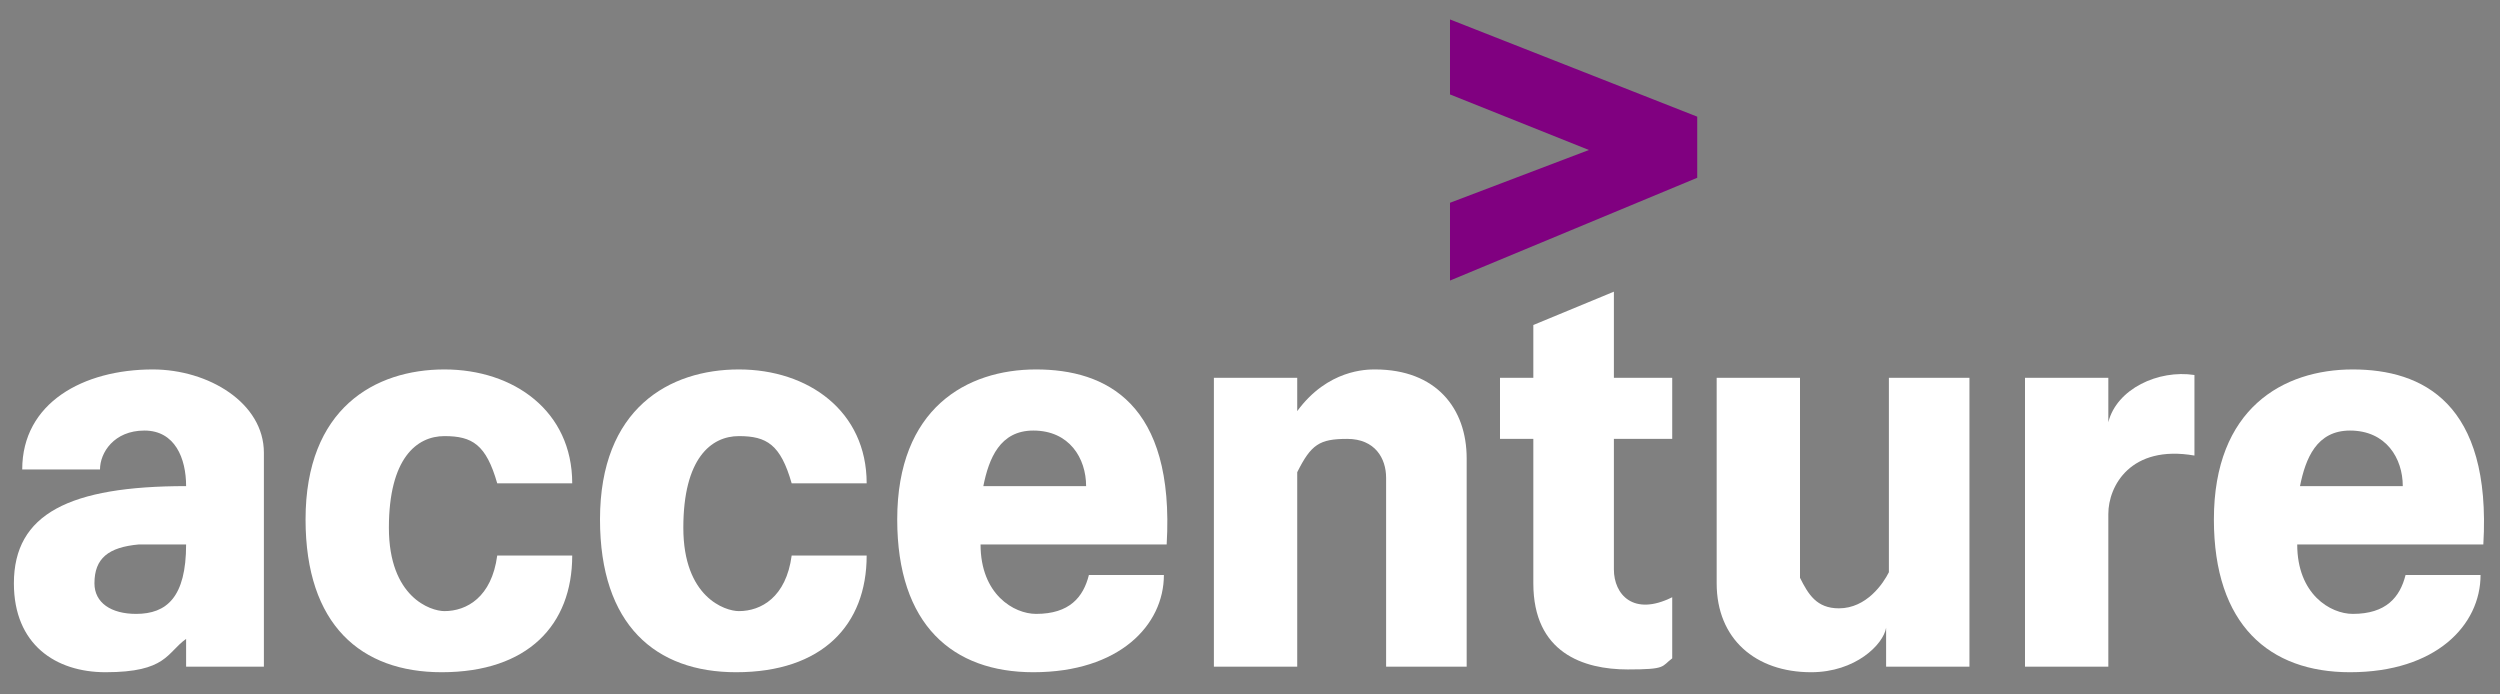
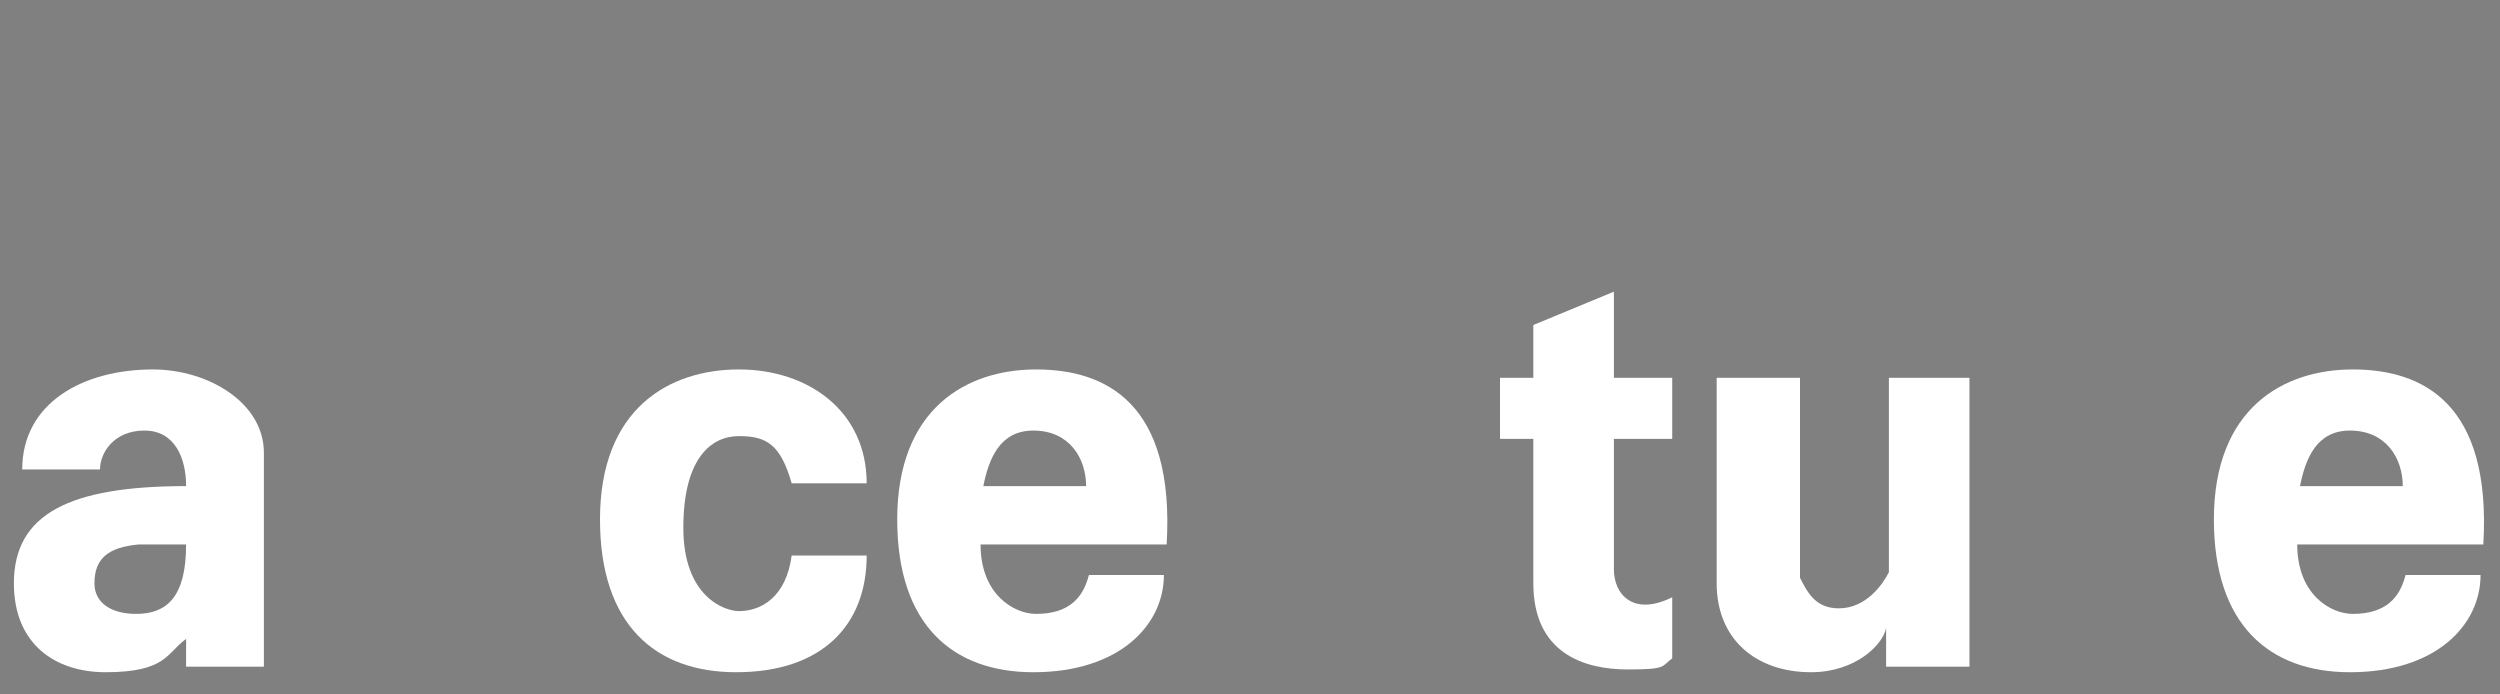
<svg xmlns="http://www.w3.org/2000/svg" viewBox="0 0 900 250">
  <rect x="0" y="0" width="900" height="250" fill="#808080" stroke="none" />
  <path fill="white" fill-rule="nonzero" d="M 8 169  C 8 145 30 133 55 133  C 75 133 95 145 95 163  L 95 240  L 67 240  L 67 230    C 60 235 60 242 38 242  C 20 242 5 232 5 210   C 5 185 25 175 67 175    C 67 165 63 155 52 155  C 41 155 36 163 36 169  L 8 169    M 67 196  L 50 196  C 39 197 34 201 34 210  C 34 217 40 221 49 221  C 60 221 67 215 67 196  " />
-   <path fill="white" d="M 206 174  L 179 174  C 175 160 170 157 160 157  C 150 157 140 165 140 190    C 140 215 155 220 160 220  C 168 220 177 215 179 200  L 206 200    C 206 225 190 242 159 242  C 130 242 110 225 110 187    C 110 147 135 133 160 133  C 185 133 206 148 206 174 " />
  <path fill="white" d="M 312 174  L 285 174  C 281 160 276 157 266 157    C 256 157 246 165 246 190  C 246 215 261 220 266 220    C 274 220 283 215 285 200  L 312 200    C 312 225 296 242 265 242  C 236 242 216 225 216 187    C 216 147 241 133 266 133  C 291 133 312 148 312 174 " />
  <path fill="white" fill-rule="nonzero" d="M 420 196  L 353 196    C 353 214 365 221 373 221    C 385 221 390 215 392 207  L 419 207    C 419 225 403 242 372 242    C 343 242 323 225 323 187    C 323 147 348 133 373 133    C 398 133 423 145 420 196    M 354 175  L 391 175    C 391 165 385 155 372 155    C 360 155 356 165 354 175 " />
-   <path fill="white" d="M 437 136  L 437 240  L 467 240  L 467 170    C 472 160 475 158 485 158    C 495 158 499 165 499 172    L 499 240  L 528 240  L 528 165    C 528 147 517 133 495 133    C 492 133 478 133 467 148    L 467 136  L 437 136 " />
  <path fill="white" d="M 552 117  L 552 136  L 540 136  L 540 158    L 552 158  L 552 210    C 552 235 570 241 586 241    C 600 241 598 240 602 237    L 602 215    C 588 222 581 214 581 205  L 581 158    L 602 158  L 602 136  L 581 136  L 581 105    L 552 117 " />
  <path fill="white" d="M 618 136  L 618 210    C 618 230 632 242 652 242    C 668 242 678 232 679 226    L 679 240  L 709 240  L 709 136    L 680 136  L 680 206    C 678 210 672 219 662 219    C 654 219 651 214 648 208    L 648 136  L 618 136  " />
-   <path fill="white" d="M 729 136 L 729 240 L 759 240 L 759 185    C 759 175 767 160 790 164    L 790 135    C 777 133 762 140 759 152    L 759 136 L 729 136 " />
  <path fill="white" fill-rule="nonzero" d="M 894 196  L 827 196    C 827 214 839 221 847 221    C 859 221 864 215 866 207 L 893 207    C 893 225 877 242 846 242    C 817 242 797 225 797 187    C 797 147 822 133 847 133    C 872 133 897 145 894 196    M 828 175 L 865 175    C 865 165 859 155 846 155    C 834 155 830 165 828 175 " />
-   <path fill="purple" d="M 522 7  L 522 34  L 572 54    L 522 73  L 522 101  L 611 64    L 611 42  L 522 7 " />
</svg>